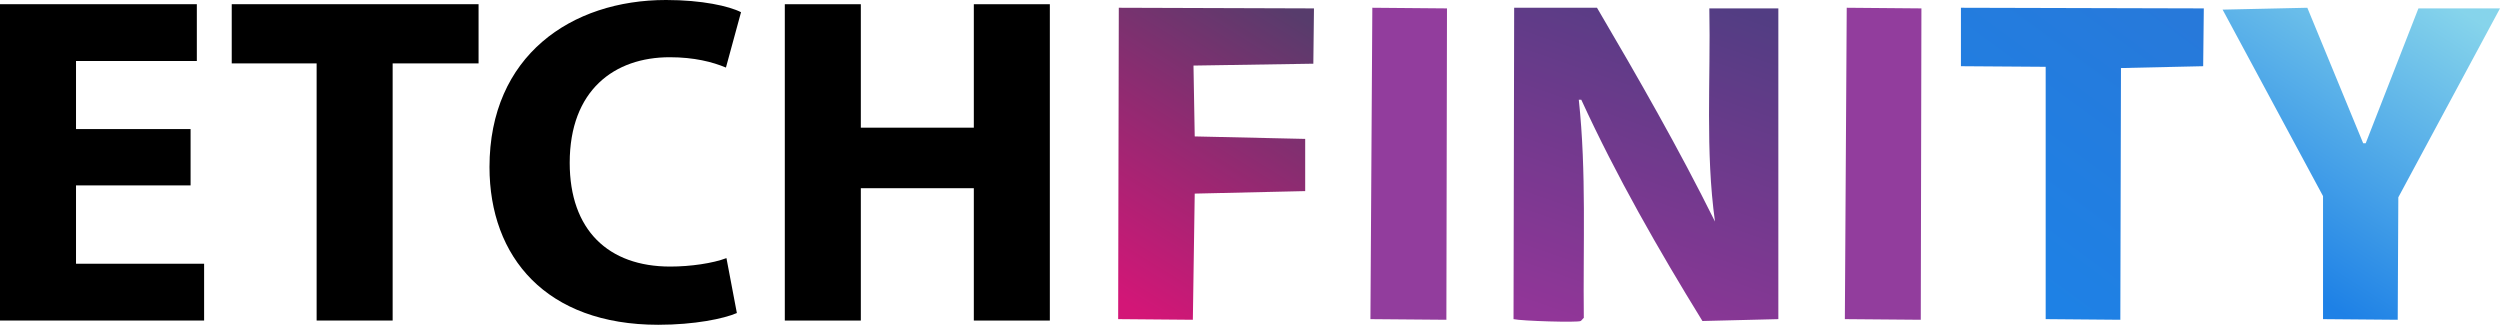
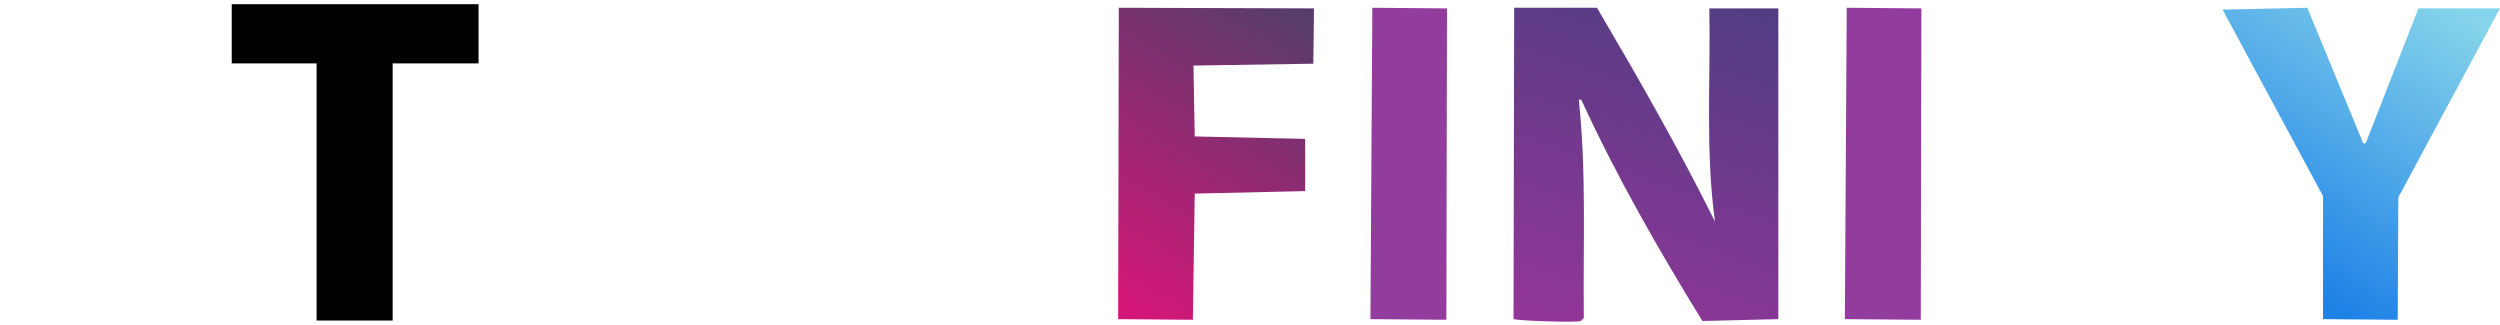
<svg xmlns="http://www.w3.org/2000/svg" viewBox="0 0 828.1 107.58" data-name="Layer 2" id="Layer_2">
  <defs>
    <linearGradient gradientUnits="userSpaceOnUse" y2="108.97" x2="526.12" y1="-1.25" x1="564.68" id="linear-gradient">
      <stop stop-color="#523d83" offset="0" />
      <stop stop-color="#913698" offset="1" />
    </linearGradient>
    <linearGradient gradientUnits="userSpaceOnUse" y2="94.73" x2="363.31" y1="-.12" x1="421.87" id="linear-gradient-2">
      <stop stop-color="#573c6c" offset="0" />
      <stop stop-color="#d31677" offset="1" />
    </linearGradient>
    <linearGradient gradientUnits="userSpaceOnUse" y2="84.68" x2="745.98" y1="-4.38" x1="802.85" id="linear-gradient-3">
      <stop stop-color="#86d4eb" offset="0" />
      <stop stop-color="#1e81e6" offset="1" />
    </linearGradient>
    <linearGradient gradientUnits="userSpaceOnUse" y2="82.77" x2="655.09" y1="-.54" x1="715.99" id="linear-gradient-4">
      <stop stop-color="#2779da" offset="0" />
      <stop stop-color="#1e81e5" offset="1" />
    </linearGradient>
  </defs>
  <g data-name="Layer 1" id="Layer_1-2">
    <g>
      <g>
-         <path d="M63.13,61.41H25.18v25.96h42.43v18.81H0V1.4h65.2v18.81H25.18v22.54h37.95v18.66Z" />
        <path d="M104.88,20.99h-28.12V1.4h81.76v19.59h-28.46v85.19h-25.18V20.99Z" />
-         <path d="M244.08,103.69c-4.31,1.87-13.97,3.89-26.05,3.89-37.09,0-55.89-22.39-55.89-52.24,0-36.84,27.08-55.34,58.48-55.34,11.9,0,20.87,2.02,24.84,4.04l-5,18.34c-4.48-1.87-10.52-3.42-18.63-3.42-18.29,0-33.12,10.88-33.12,34.98,0,22.23,12.77,34.36,33.29,34.36,6.73,0,14.15-1.09,18.63-2.8l3.45,18.19Z" />
-         <path d="M285.14,1.4v40.89h37.43V1.4h25.18v104.78h-25.18v-43.84h-37.43v43.84h-25.18V1.4h25.18Z" />
      </g>
      <g data-name="Generative Object" id="Generative_Object">
        <path fill="url(#linear-gradient)" d="M523.79,33.04h-.83c2.57,23.97,1.38,48.17,1.66,72.26-.36.26-.69.83-1.04,1.03-.96.56-19.61,0-22.24-.62l.21-103.14h27.44c13.61,23.15,27.1,46.68,39.08,70.82-3.23-23.35-1.4-47.06-1.87-70.61h22.86v102.93l-25.15.62c-14.53-23.59-28.52-48.01-40.12-73.29Z" />
        <polygon fill="url(#linear-gradient-2)" points="370.59 2.57 435.24 2.78 435.03 21.1 395.33 21.72 395.74 45.19 432.33 46.01 432.33 63.3 395.74 64.13 395.12 105.92 370.38 105.71 370.59 2.57" />
        <polygon fill="url(#linear-gradient-3)" points="782.78 47.45 783.62 47.45 801.08 2.78 828.1 2.78 794.42 65.36 794.22 105.92 769.48 105.71 769.48 64.95 736.22 3.19 764.28 2.57 782.78 47.45" />
-         <polygon fill="url(#linear-gradient-4)" points="649.54 2.57 729.99 2.78 729.78 21.93 702.55 22.54 702.34 105.92 677.61 105.71 677.61 22.13 649.54 21.93 649.54 2.57" />
        <polygon fill="#923d9d" points="454.57 2.57 479.3 2.78 479.1 105.92 453.94 105.71 454.57 2.57" />
        <polygon fill="#923d9d" points="611.71 2.57 636.45 2.78 636.24 105.92 611.09 105.71 611.71 2.57" />
      </g>
    </g>
  </g>
</svg>